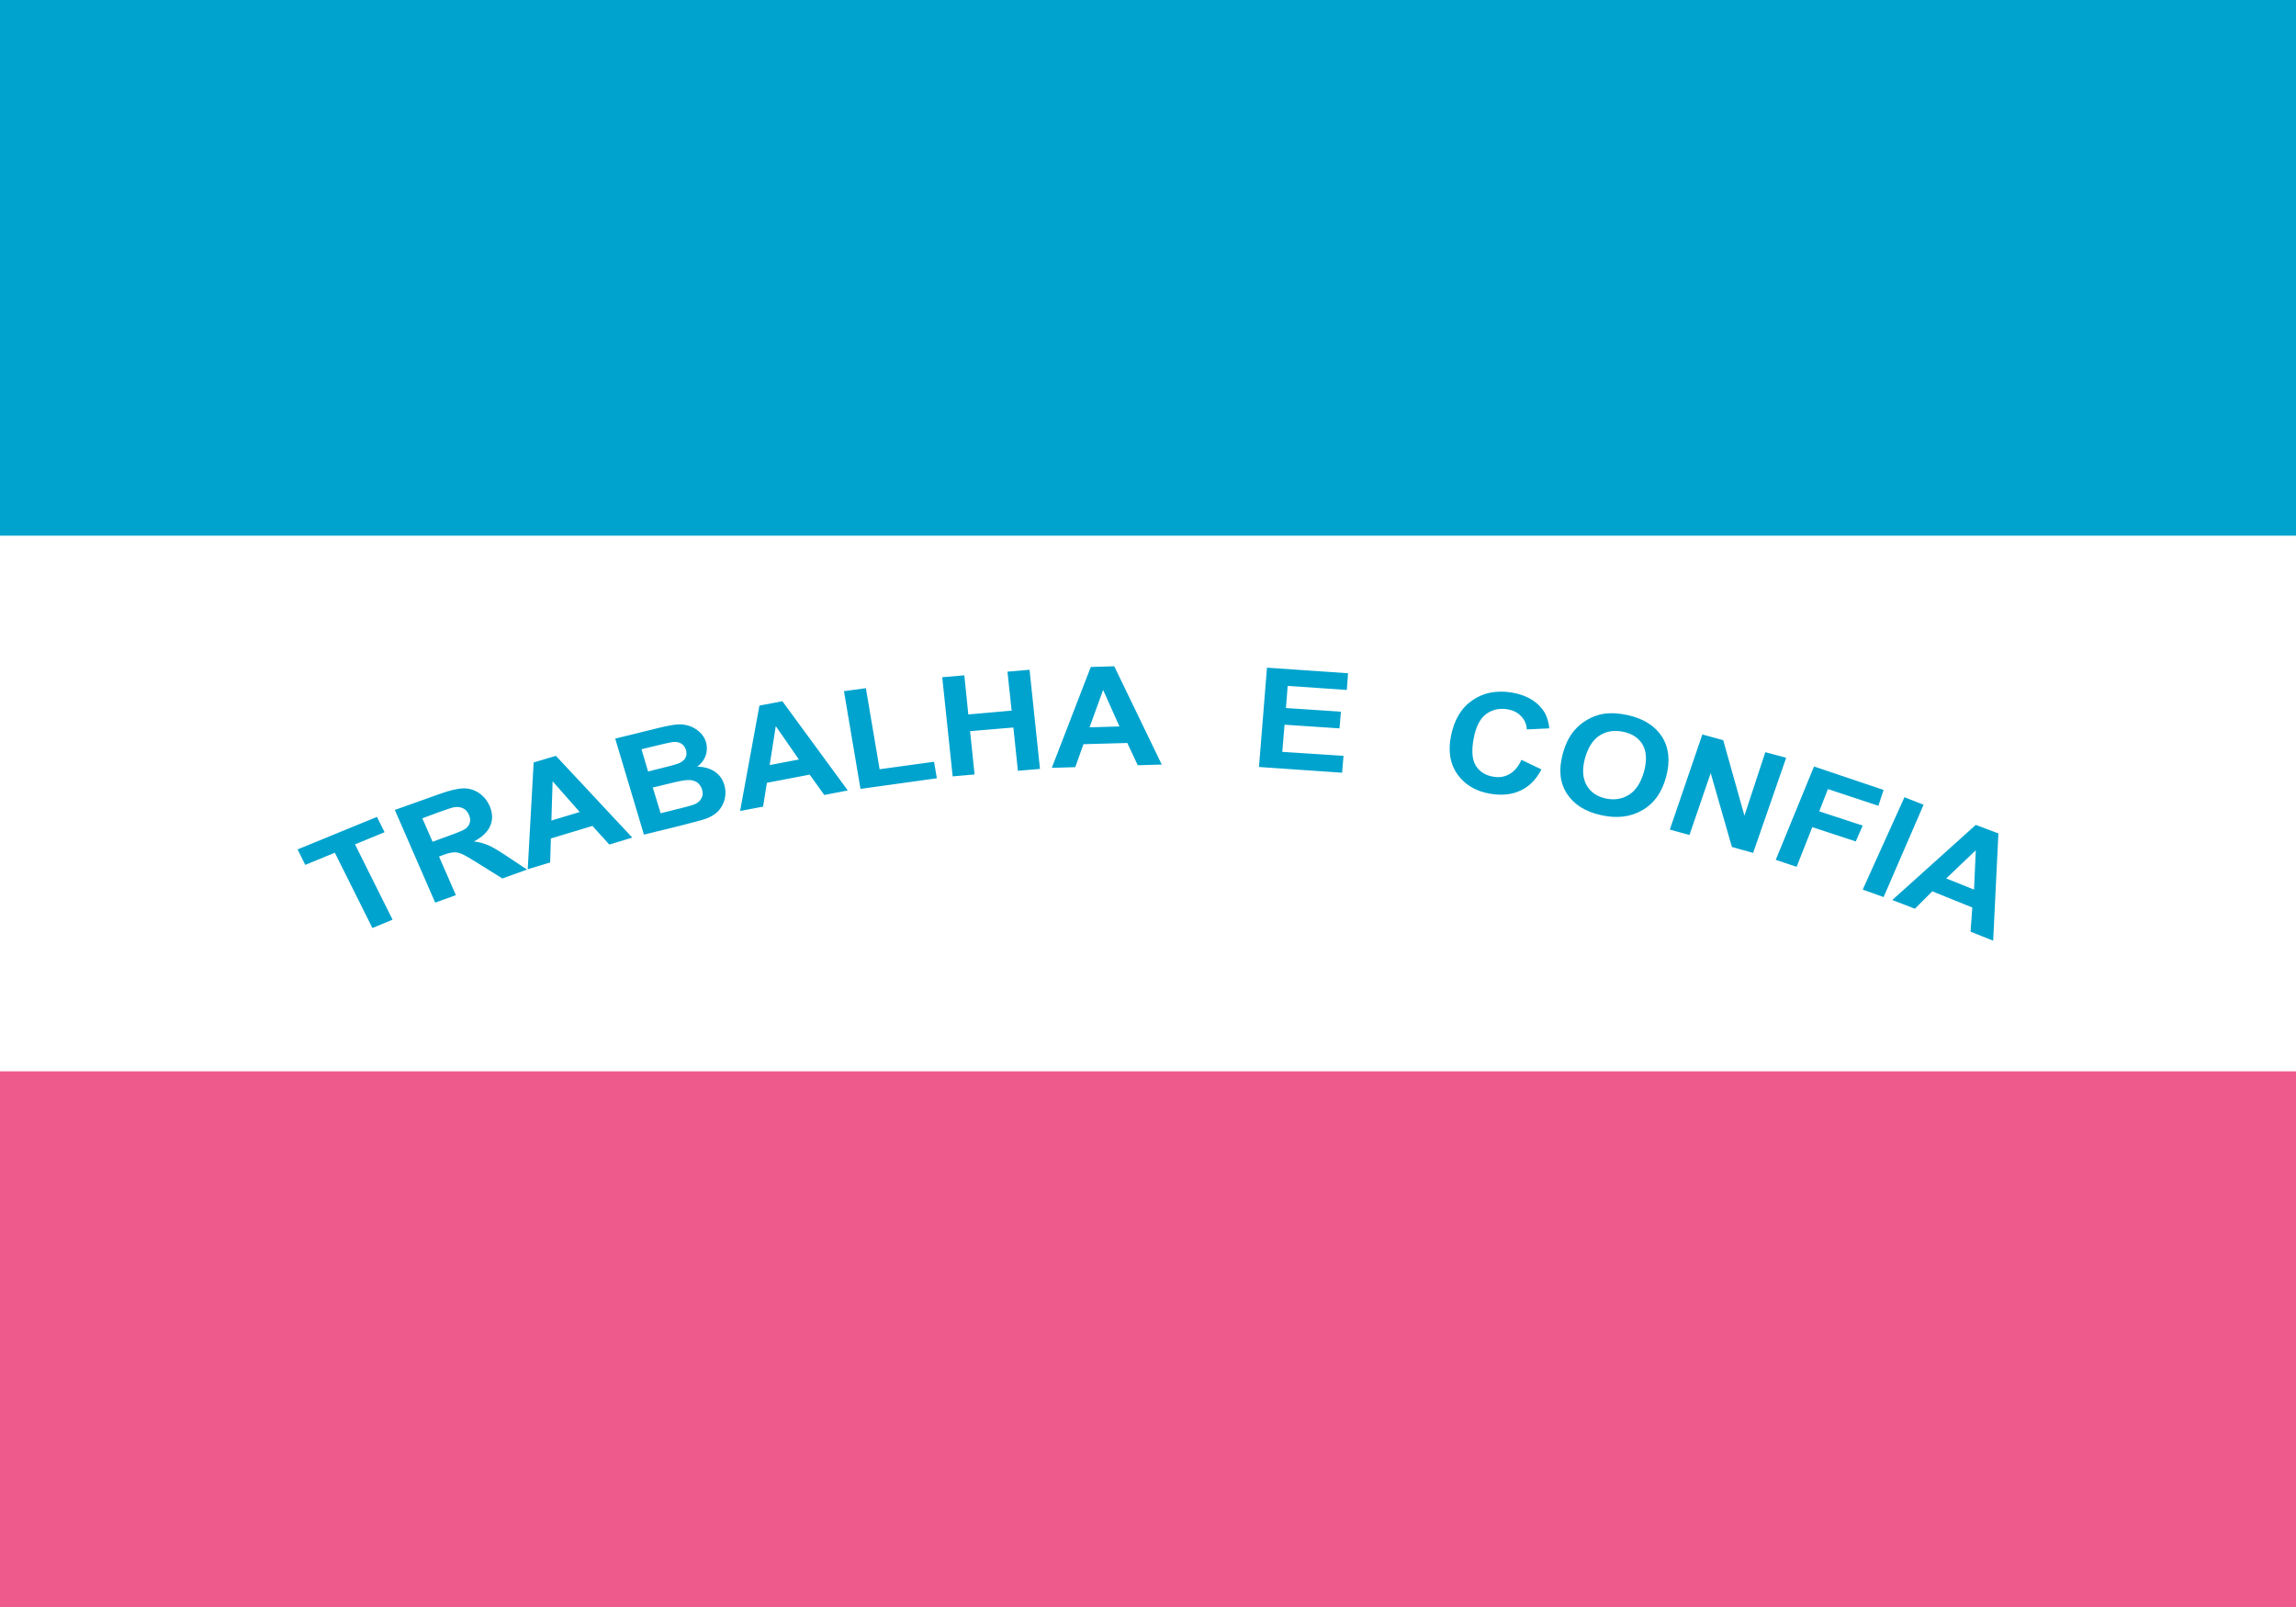
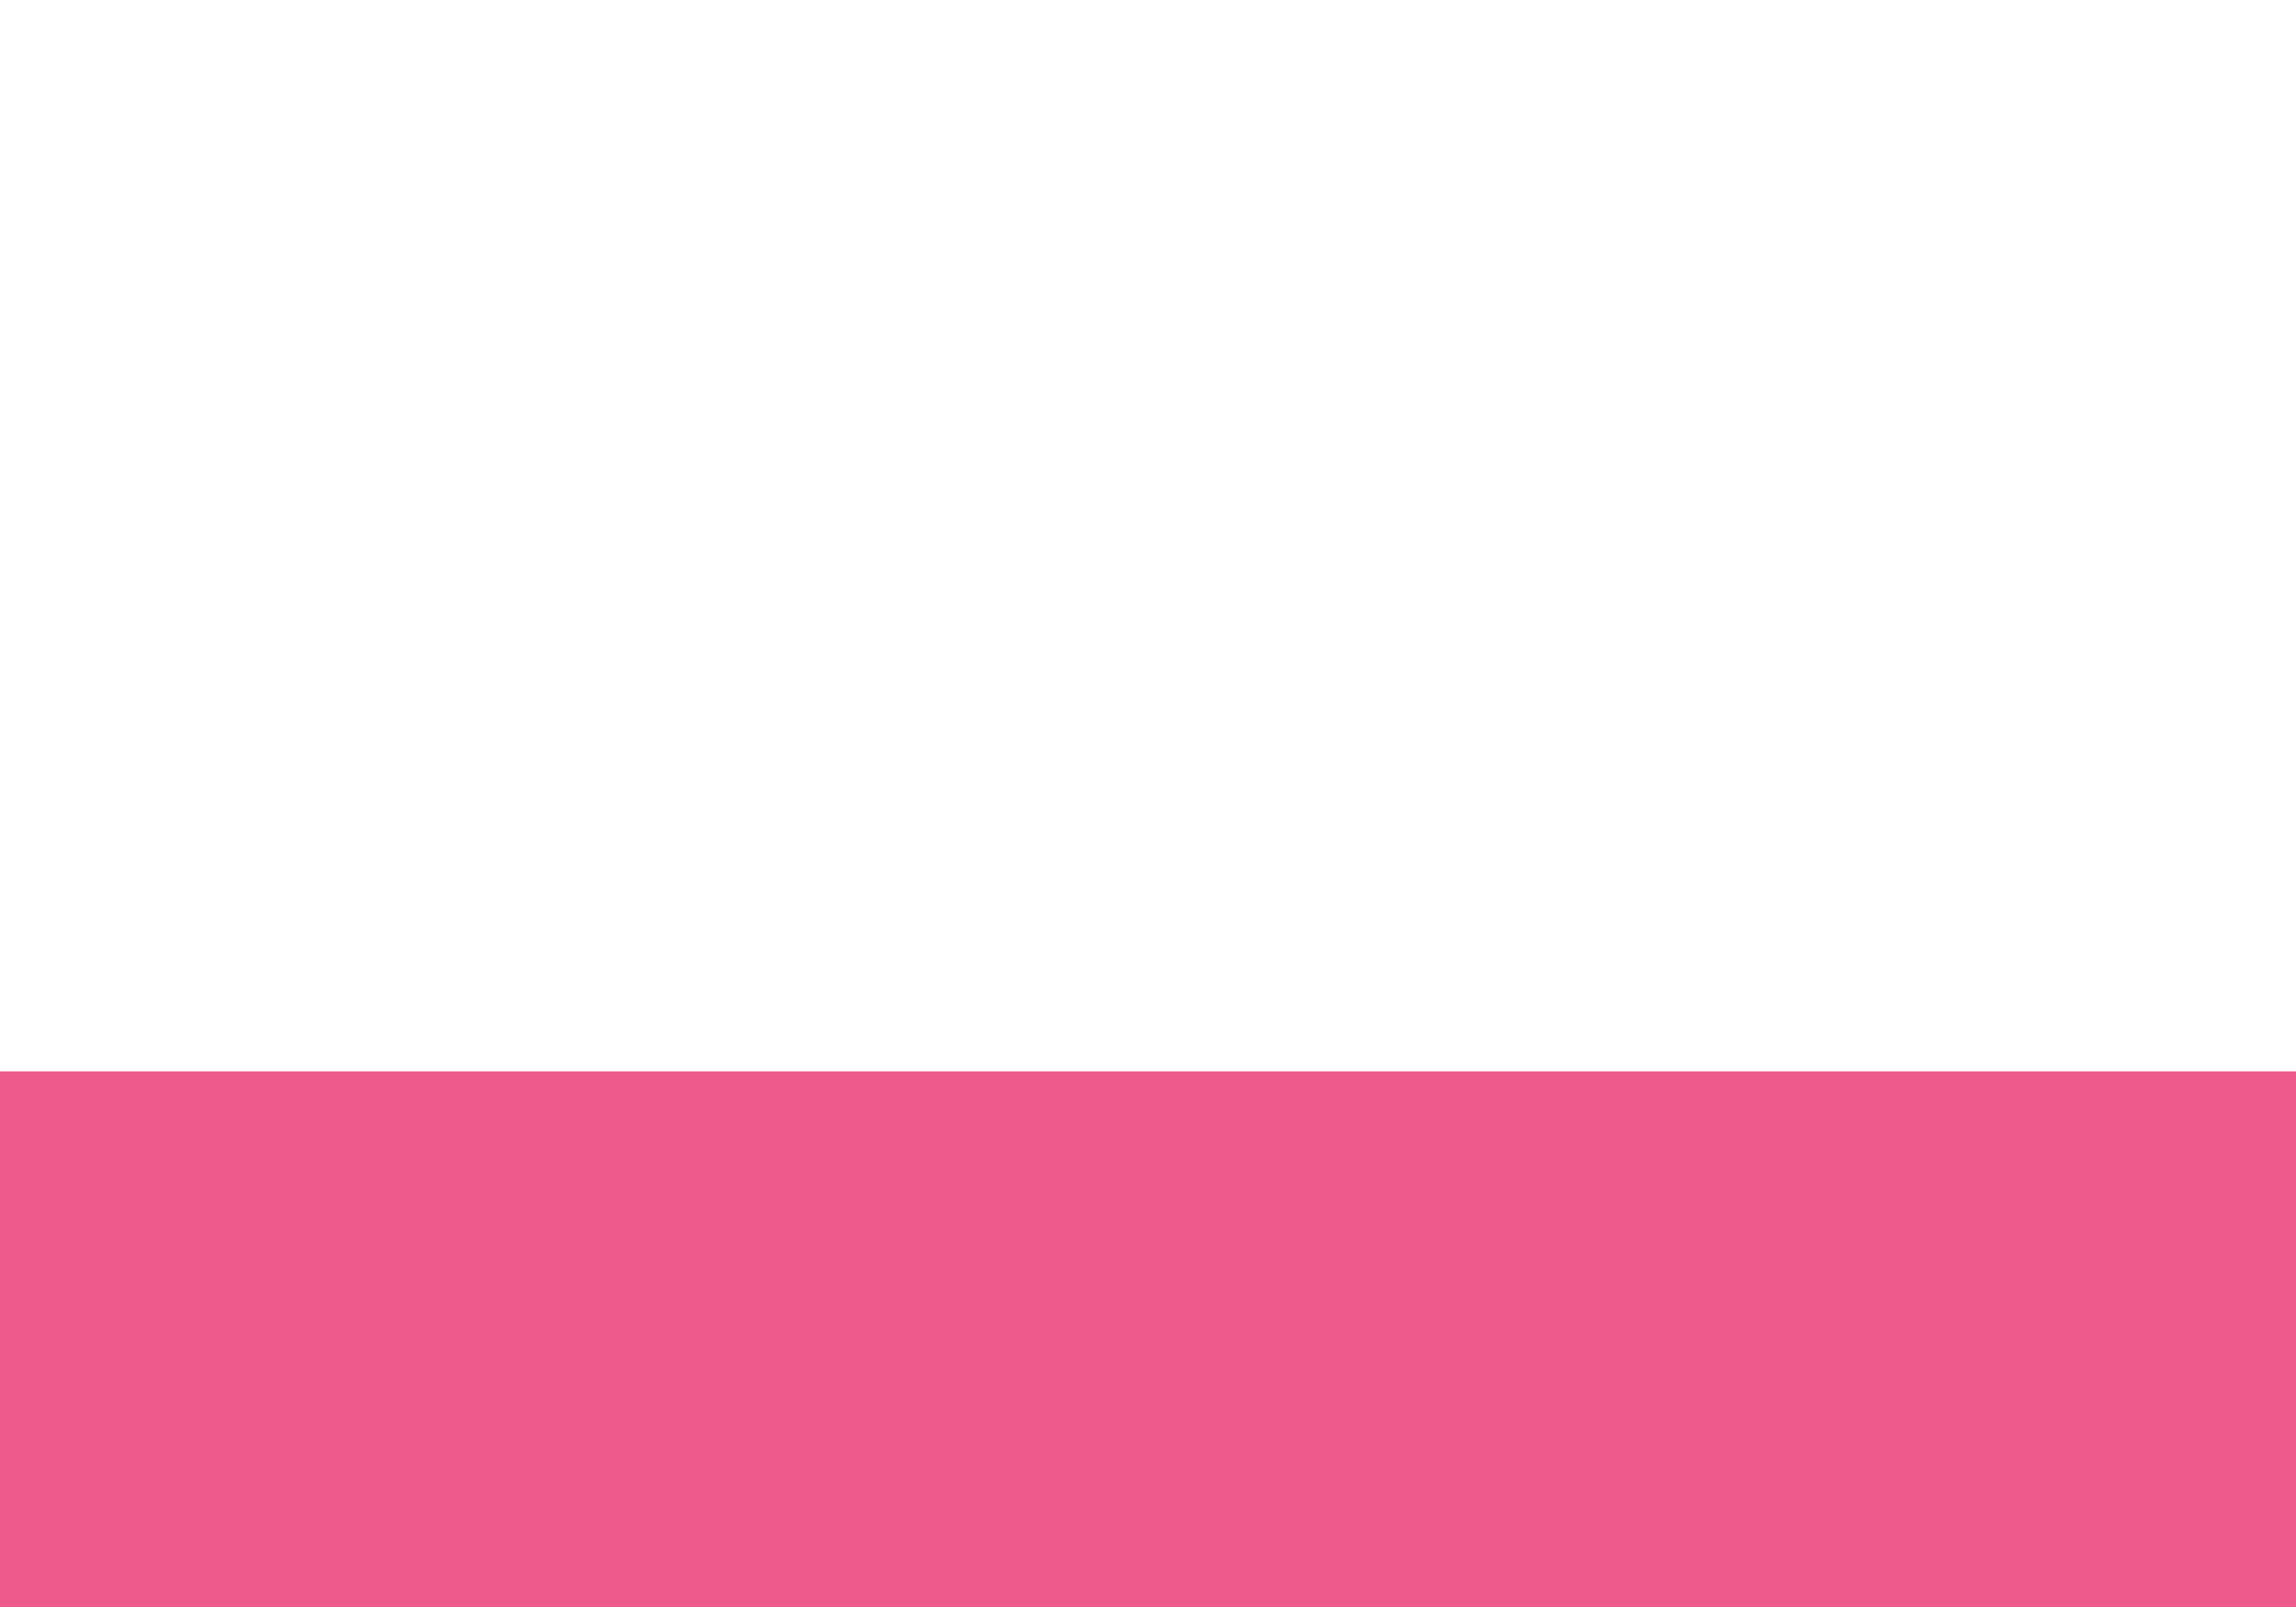
<svg xmlns="http://www.w3.org/2000/svg" width="2000" height="1400" id="svg2">
-   <rect width="2000" height="1400" x="0" y="0" id="rect6" style="fill:#ffffff;stroke:none" />
-   <rect width="2000" height="466.667" x="0" y="0" id="rect8" style="fill:#00a3ce;fill-opacity:1;stroke:none" />
  <rect width="2000" height="466.667" x="0" y="933.333" id="rect10" style="fill:#ef5a8d;fill-opacity:1;stroke:none" />
-   <path d="M 324.394,808.485 L 291.667,742.879 L 265.909,753.485 L 259.242,740 L 328.333,711.667 L 335,725 L 309.242,735.606 L 341.97,801.212 L 324.394,808.485 M 379.091,786.364 L 343.939,705.606 L 381.818,692.121 C 391.212,688.636 398.485,686.97 403.333,686.818 C 408.333,686.667 412.879,688.03 417.121,690.758 C 421.364,693.636 424.394,697.424 426.515,702.121 C 429.091,708.182 429.394,713.939 427.121,719.242 C 425,724.545 420.152,729.242 412.879,733.03 C 417.576,733.636 421.818,734.848 425.303,736.364 C 428.939,737.879 434.242,741.061 441.364,745.758 L 459.091,757.576 L 437.576,765.303 L 416.97,752.424 C 409.545,747.727 404.697,745 402.273,743.939 C 399.848,742.879 397.576,742.424 395.455,742.576 C 393.333,742.576 390.152,743.333 386.061,744.848 L 382.424,746.212 L 397.121,779.848 L 379.091,786.364 M 376.818,733.333 L 390,728.485 C 398.636,725.455 403.939,723.182 405.758,721.818 C 407.576,720.303 408.788,718.636 409.242,716.515 C 409.848,714.545 409.545,712.273 408.485,709.848 C 407.273,707.121 405.606,705.152 403.182,704.091 C 400.909,703.03 398.182,702.727 395.152,703.333 C 393.485,703.636 389.091,705.152 381.818,707.727 L 367.879,712.879 L 376.818,733.333 M 550.758,729.697 L 530.758,735.758 L 516.061,719.545 L 479.848,730.455 L 479.242,751.364 L 459.697,757.273 L 464.848,664.242 L 484.242,658.485 L 550.758,729.697 M 505,707.424 L 481.364,680.606 L 480.303,714.848 L 505,707.424 M 535.909,643.485 L 572.727,634.394 C 580.152,632.576 585.606,631.515 589.394,631.212 C 593.03,630.758 596.667,631.212 600,632.273 C 603.333,633.333 606.364,635 609.242,637.576 C 611.97,640 613.939,643.03 615,646.515 C 616.061,650.455 616.061,654.394 614.697,658.182 C 613.333,662.121 610.909,665.303 607.424,667.879 C 613.485,668.03 618.636,669.545 622.727,672.273 C 626.818,675.152 629.545,678.939 630.909,683.788 C 632.121,687.576 632.273,691.667 631.364,695.758 C 630.455,699.697 628.636,703.333 625.909,706.364 C 623.182,709.242 619.394,711.667 614.697,713.333 C 611.667,714.394 604.242,716.364 592.424,719.394 L 560.909,727.121 L 535.909,643.485 M 558.788,652.727 L 564.545,672.121 L 576.667,669.091 C 583.939,667.273 588.485,666.061 590.152,665.455 C 593.182,664.394 595.455,662.727 596.818,660.758 C 598.03,658.636 598.333,656.212 597.576,653.485 C 596.818,650.909 595.303,648.939 593.333,647.727 C 591.212,646.515 588.636,646.061 585.455,646.515 C 583.485,646.818 578.182,648.03 569.394,650.152 L 558.788,652.727 M 568.636,686.061 L 575.455,708.485 L 592.576,704.242 C 599.394,702.576 603.485,701.364 605.303,700.606 C 607.879,699.394 609.848,697.727 610.909,695.606 C 612.273,693.333 612.424,690.758 611.515,687.727 C 610.758,685.303 609.394,683.333 607.576,681.818 C 605.758,680.455 603.333,679.697 600.606,679.545 C 597.727,679.394 592.121,680.303 583.788,682.424 L 568.636,686.061 M 738.485,688.636 L 718.03,692.576 L 705.303,674.848 L 668.03,681.97 L 664.697,702.727 L 644.697,706.515 L 661.515,614.697 L 681.515,610.909 L 738.485,688.636 M 695.909,661.667 L 675.758,632.576 L 670.455,666.515 L 695.909,661.667 M 749.545,687.273 L 735.152,602.121 L 754.242,599.545 L 766.212,670.152 L 813.636,663.636 L 816.061,678.03 L 749.545,687.273 M 829.848,676.364 L 820.758,590 L 840,588.333 L 843.485,622.424 L 881.212,619.091 L 877.576,585.152 L 896.818,583.485 L 905.909,669.848 L 886.667,671.515 L 882.727,633.788 L 845,636.97 L 848.939,674.697 L 829.848,676.364 M 1011.97,666.061 L 991.061,666.667 L 981.97,647.273 L 943.788,648.333 L 936.667,668.333 L 916.212,668.939 L 950.152,581.061 L 970.606,580.455 L 1011.97,666.061 M 975.152,632.879 L 960.909,601.061 L 949.091,633.636 L 975.152,632.879 M 1096.667,668.182 L 1103.636,581.667 L 1174.242,586.515 L 1173.182,601.061 L 1121.667,597.576 L 1120.151,616.818 L 1168.03,620 L 1166.818,634.545 L 1118.939,631.364 L 1116.97,655 L 1170.303,658.485 L 1169.091,673.182 L 1096.667,668.182 M 1325.303,661.97 L 1342.727,670.303 C 1338.03,679.242 1331.97,685.303 1324.394,688.788 C 1316.97,692.273 1308.182,693.182 1298.182,691.515 C 1285.606,689.394 1276.212,683.788 1269.697,674.848 C 1263.182,665.758 1261.212,654.394 1263.939,641.061 C 1266.818,626.818 1273.03,616.515 1282.727,610 C 1292.273,603.333 1303.788,601.212 1316.97,603.333 C 1328.333,605.303 1337.121,609.848 1343.03,617.273 C 1346.667,621.515 1348.788,627.273 1349.545,634.545 L 1330,635.455 C 1329.697,630.909 1328.03,626.97 1325,623.939 C 1322.121,620.758 1318.03,618.788 1313.03,617.879 C 1306.061,616.818 1299.849,618.182 1294.697,621.97 C 1289.394,625.758 1285.758,632.727 1283.788,642.879 C 1281.667,653.788 1282.273,661.818 1285.606,667.121 C 1288.939,672.424 1294.091,675.606 1300.909,676.667 C 1305.909,677.576 1310.606,676.818 1314.849,674.394 C 1318.939,672.121 1322.576,668.03 1325.303,661.97 M 1361.212,657.121 C 1363.485,648.485 1366.818,641.667 1371.364,636.364 C 1374.545,632.576 1378.485,629.394 1383.03,626.818 C 1387.576,624.242 1392.273,622.576 1397.121,621.818 C 1403.485,620.909 1410.455,621.364 1418.03,623.03 C 1431.667,626.061 1441.515,632.273 1447.727,641.818 C 1453.788,651.364 1455,663.03 1451.364,676.667 C 1447.727,690.303 1440.758,700.152 1430.455,705.909 C 1420.303,711.818 1408.333,713.182 1394.697,710.152 C 1380.909,707.121 1371.061,700.909 1364.849,691.364 C 1358.788,681.97 1357.576,670.455 1361.212,657.121 M 1380.606,660.758 C 1378.03,670.303 1378.636,678.182 1382.121,684.242 C 1385.606,690.152 1391.061,693.939 1398.636,695.606 C 1406.061,697.273 1412.879,696.212 1418.939,692.424 C 1425,688.636 1429.394,681.818 1432.121,671.97 C 1434.697,662.424 1434.242,654.697 1430.909,648.788 C 1427.576,643.03 1421.97,639.242 1414.242,637.576 C 1406.515,635.909 1399.697,636.818 1393.636,640.606 C 1387.576,644.394 1383.333,651.061 1380.606,660.758 M 1454.545,722.727 L 1482.879,639.848 L 1501.061,644.848 L 1519.545,710.606 L 1537.727,655.303 L 1555.909,660.152 L 1527.121,743.03 L 1508.636,737.879 L 1490.151,673.485 L 1471.667,727.424 L 1454.545,722.727 M 1546.818,749.091 L 1580.151,667.727 L 1640.758,688.182 L 1636.212,701.97 L 1592.273,687.424 L 1584.697,706.818 L 1622.576,719.242 L 1616.515,733.03 L 1578.636,720.606 L 1565,755.152 L 1546.818,749.091 M 1622.576,775 L 1658.939,694.545 L 1675.606,701.061 L 1640.758,781.515 L 1622.576,775 M 1736.212,819.545 L 1716.515,811.667 L 1718.03,790.606 L 1683.182,776.515 L 1668.03,791.667 L 1648.333,784.091 L 1721.061,718.636 L 1740.758,726.061 L 1736.212,819.545 M 1719.545,775 L 1721.061,740.758 L 1695.303,765.303 L 1719.545,775" id="path12" style="fill:#00a3ce" />
</svg>